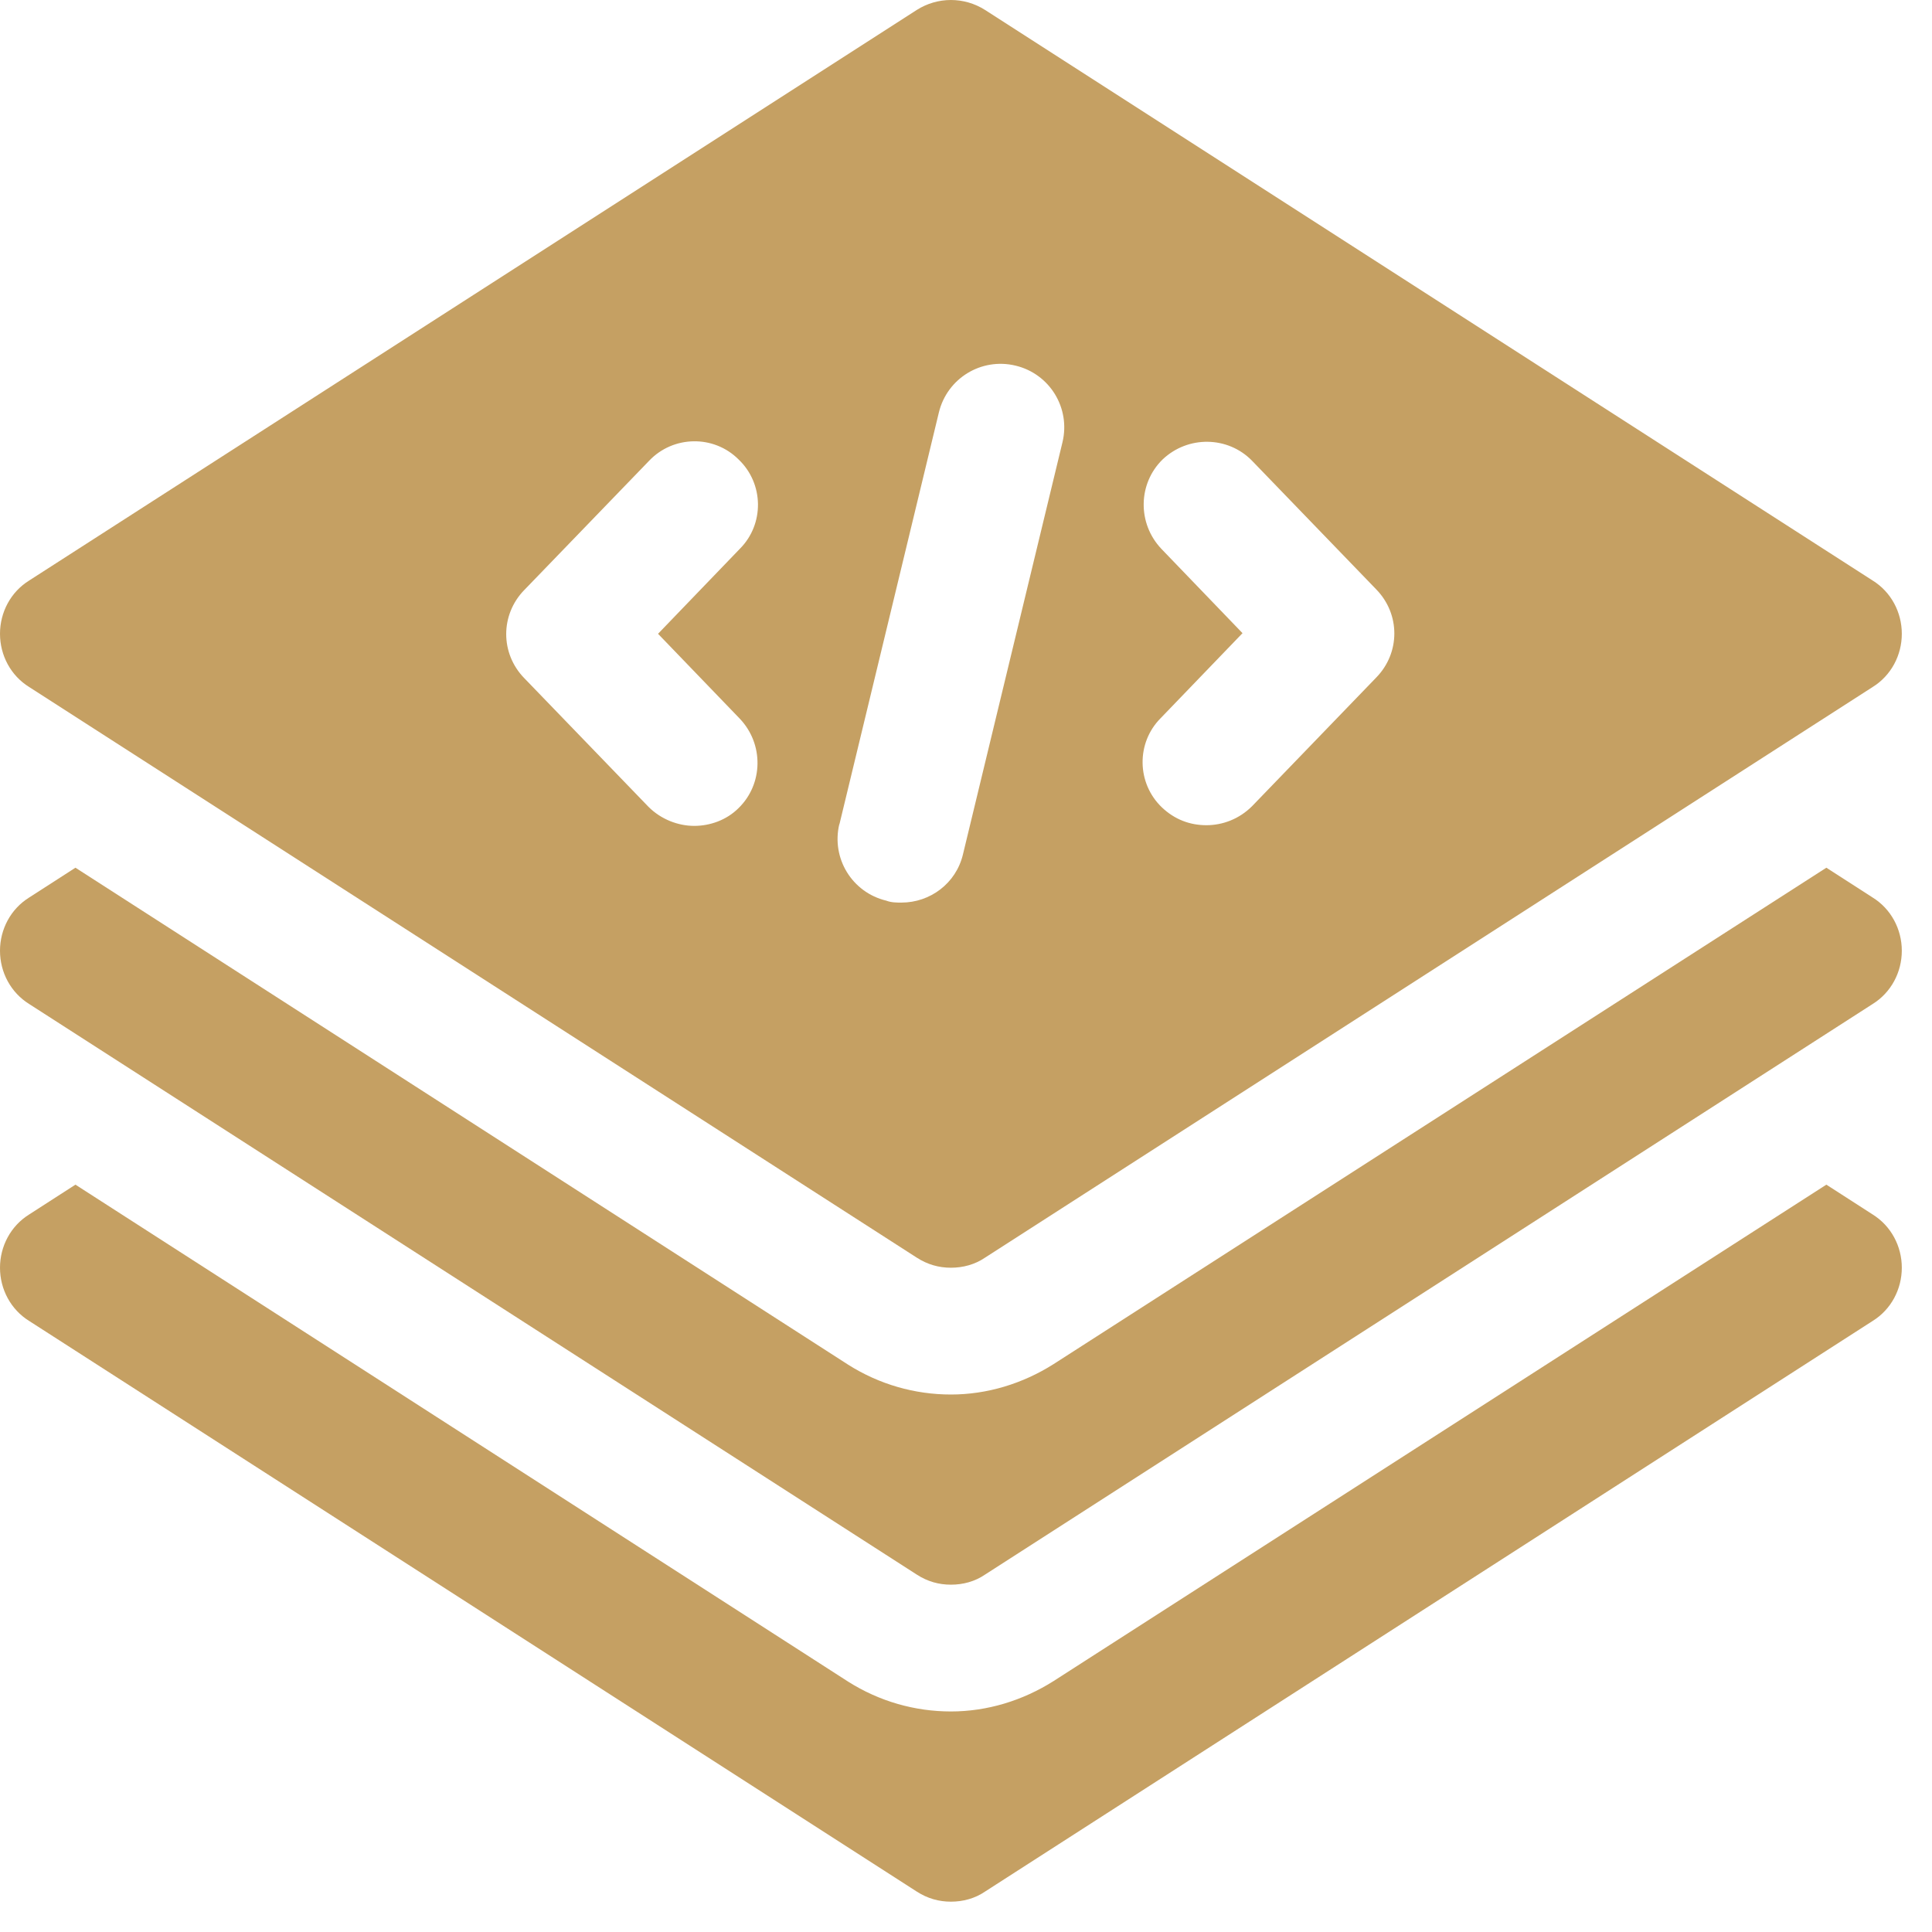
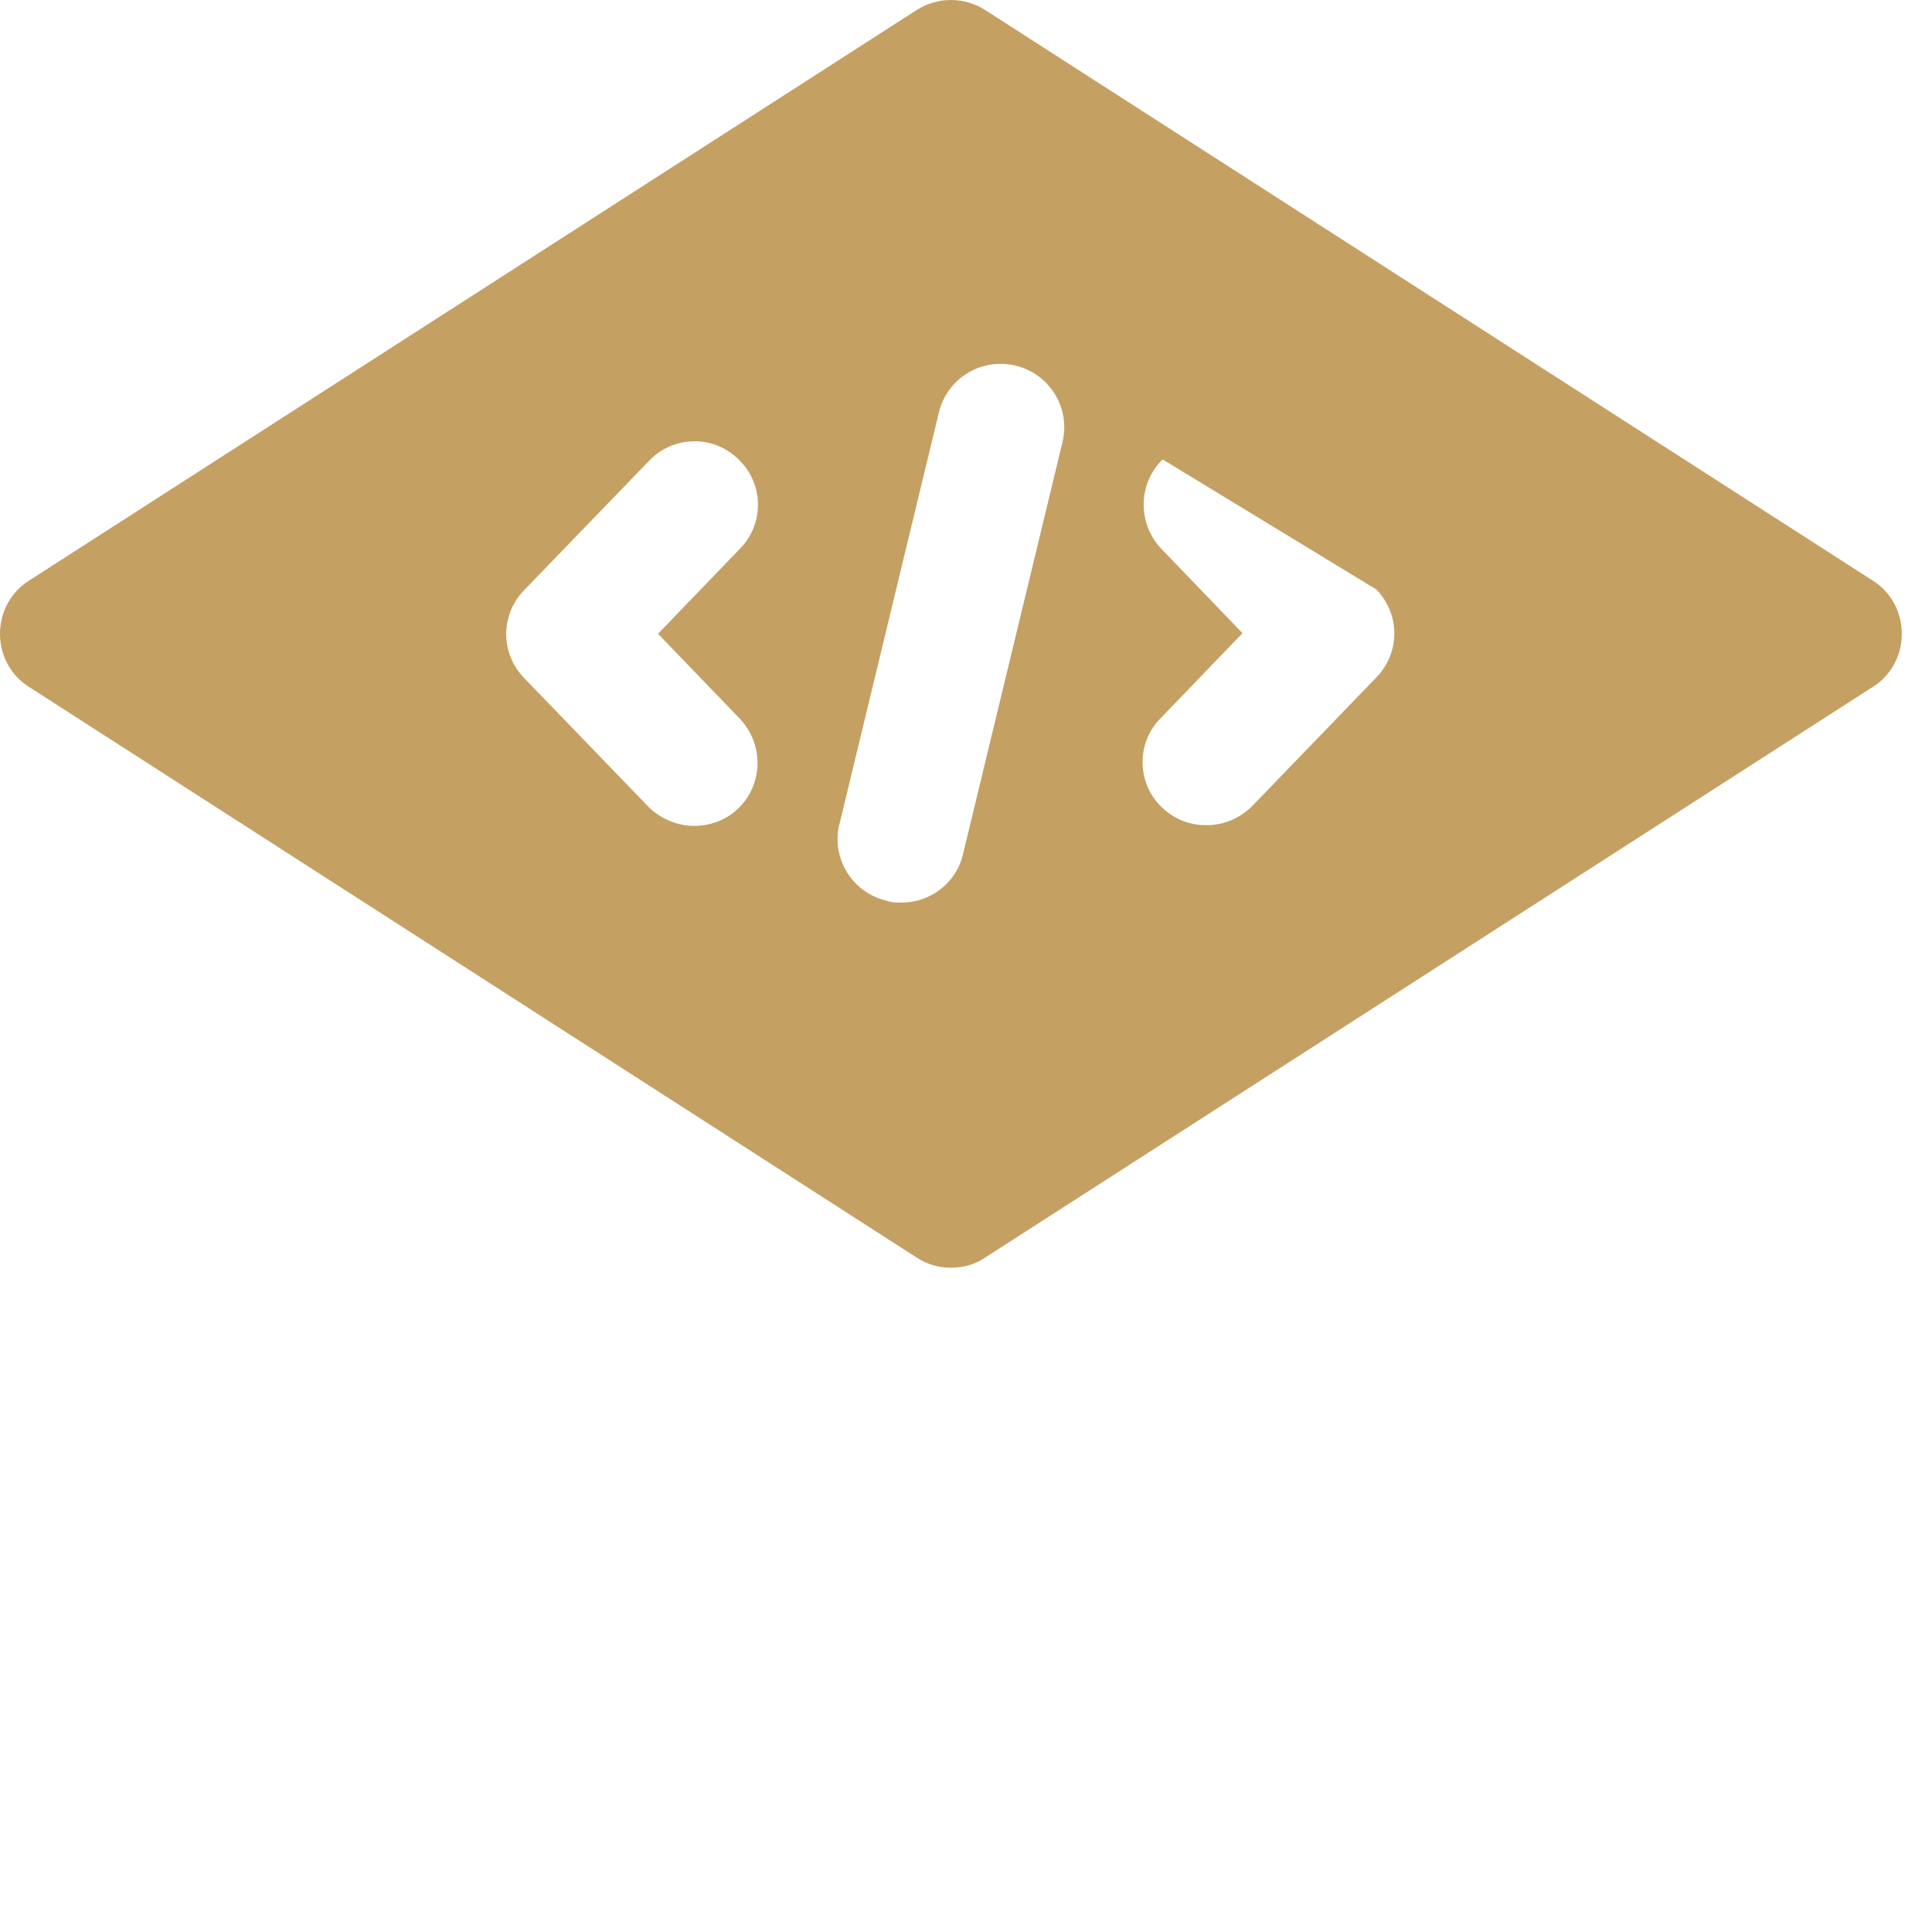
<svg xmlns="http://www.w3.org/2000/svg" fill="none" height="100%" overflow="visible" preserveAspectRatio="none" style="display: block;" viewBox="0 0 40 40" width="100%">
  <g id="Vector">
-     <path d="M38.771 18.582L37.813 17.965L21.814 28.242C21.171 28.649 20.436 28.872 19.688 28.872C18.939 28.872 18.204 28.662 17.561 28.255L1.562 17.965L0.604 18.582C0.223 18.818 0 19.238 0 19.684C0 20.131 0.223 20.55 0.604 20.787L18.979 32.599C19.202 32.744 19.438 32.809 19.688 32.809C19.937 32.809 20.186 32.744 20.396 32.599L38.771 20.787C39.152 20.55 39.375 20.131 39.375 19.684C39.375 19.238 39.152 18.818 38.771 18.582Z" fill="#C5A063" />
-     <path d="M38.771 25.144L37.813 24.527L21.814 34.804C21.171 35.211 20.436 35.434 19.688 35.434C18.939 35.434 18.204 35.224 17.561 34.817L1.562 24.527L0.604 25.144C0.223 25.381 0 25.8 0 26.247C0 26.693 0.223 27.113 0.604 27.349L18.979 39.162C19.202 39.306 19.438 39.372 19.688 39.372C19.937 39.372 20.186 39.306 20.396 39.162L38.771 27.349C39.152 27.113 39.375 26.693 39.375 26.247C39.375 25.8 39.152 25.381 38.771 25.144Z" fill="#C5A063" />
-     <path d="M0.604 14.224L18.979 26.037C19.202 26.181 19.438 26.247 19.688 26.247C19.937 26.247 20.186 26.181 20.396 26.037L38.771 14.224C39.152 13.988 39.375 13.568 39.375 13.122C39.375 12.675 39.152 12.255 38.771 12.019L20.396 0.207C19.963 -0.069 19.412 -0.069 18.979 0.207L0.604 12.019C0.223 12.255 0 12.675 0 13.122C0 13.568 0.223 13.988 0.604 14.224ZM24.045 11.363C23.546 10.838 23.559 10.011 24.071 9.512C24.596 9.014 25.423 9.027 25.922 9.539L28.494 12.203C28.993 12.715 28.993 13.515 28.494 14.027L25.922 16.692C25.659 16.954 25.318 17.085 24.977 17.085C24.636 17.085 24.321 16.967 24.058 16.718C23.533 16.219 23.52 15.379 24.032 14.867L25.725 13.109L24.032 11.35L24.045 11.363ZM17.378 17.072L19.438 8.541C19.609 7.832 20.317 7.399 21.026 7.57C21.735 7.74 22.168 8.449 21.997 9.158L19.937 17.689C19.793 18.293 19.254 18.687 18.664 18.687C18.559 18.687 18.454 18.687 18.349 18.647C17.64 18.477 17.207 17.768 17.378 17.059V17.072ZM10.867 12.203L13.44 9.539C13.939 9.014 14.779 9 15.291 9.512C15.816 10.011 15.829 10.851 15.317 11.363L13.624 13.122L15.317 14.88C15.816 15.405 15.803 16.232 15.291 16.731C15.041 16.98 14.7 17.099 14.372 17.099C14.044 17.099 13.689 16.967 13.427 16.705L10.854 14.04C10.356 13.529 10.356 12.728 10.854 12.216L10.867 12.203Z" fill="#C5A063" />
+     <path d="M0.604 14.224L18.979 26.037C19.202 26.181 19.438 26.247 19.688 26.247C19.937 26.247 20.186 26.181 20.396 26.037L38.771 14.224C39.152 13.988 39.375 13.568 39.375 13.122C39.375 12.675 39.152 12.255 38.771 12.019L20.396 0.207C19.963 -0.069 19.412 -0.069 18.979 0.207L0.604 12.019C0.223 12.255 0 12.675 0 13.122C0 13.568 0.223 13.988 0.604 14.224ZM24.045 11.363C23.546 10.838 23.559 10.011 24.071 9.512L28.494 12.203C28.993 12.715 28.993 13.515 28.494 14.027L25.922 16.692C25.659 16.954 25.318 17.085 24.977 17.085C24.636 17.085 24.321 16.967 24.058 16.718C23.533 16.219 23.52 15.379 24.032 14.867L25.725 13.109L24.032 11.35L24.045 11.363ZM17.378 17.072L19.438 8.541C19.609 7.832 20.317 7.399 21.026 7.57C21.735 7.74 22.168 8.449 21.997 9.158L19.937 17.689C19.793 18.293 19.254 18.687 18.664 18.687C18.559 18.687 18.454 18.687 18.349 18.647C17.64 18.477 17.207 17.768 17.378 17.059V17.072ZM10.867 12.203L13.44 9.539C13.939 9.014 14.779 9 15.291 9.512C15.816 10.011 15.829 10.851 15.317 11.363L13.624 13.122L15.317 14.88C15.816 15.405 15.803 16.232 15.291 16.731C15.041 16.98 14.7 17.099 14.372 17.099C14.044 17.099 13.689 16.967 13.427 16.705L10.854 14.04C10.356 13.529 10.356 12.728 10.854 12.216L10.867 12.203Z" fill="#C5A063" />
  </g>
</svg>